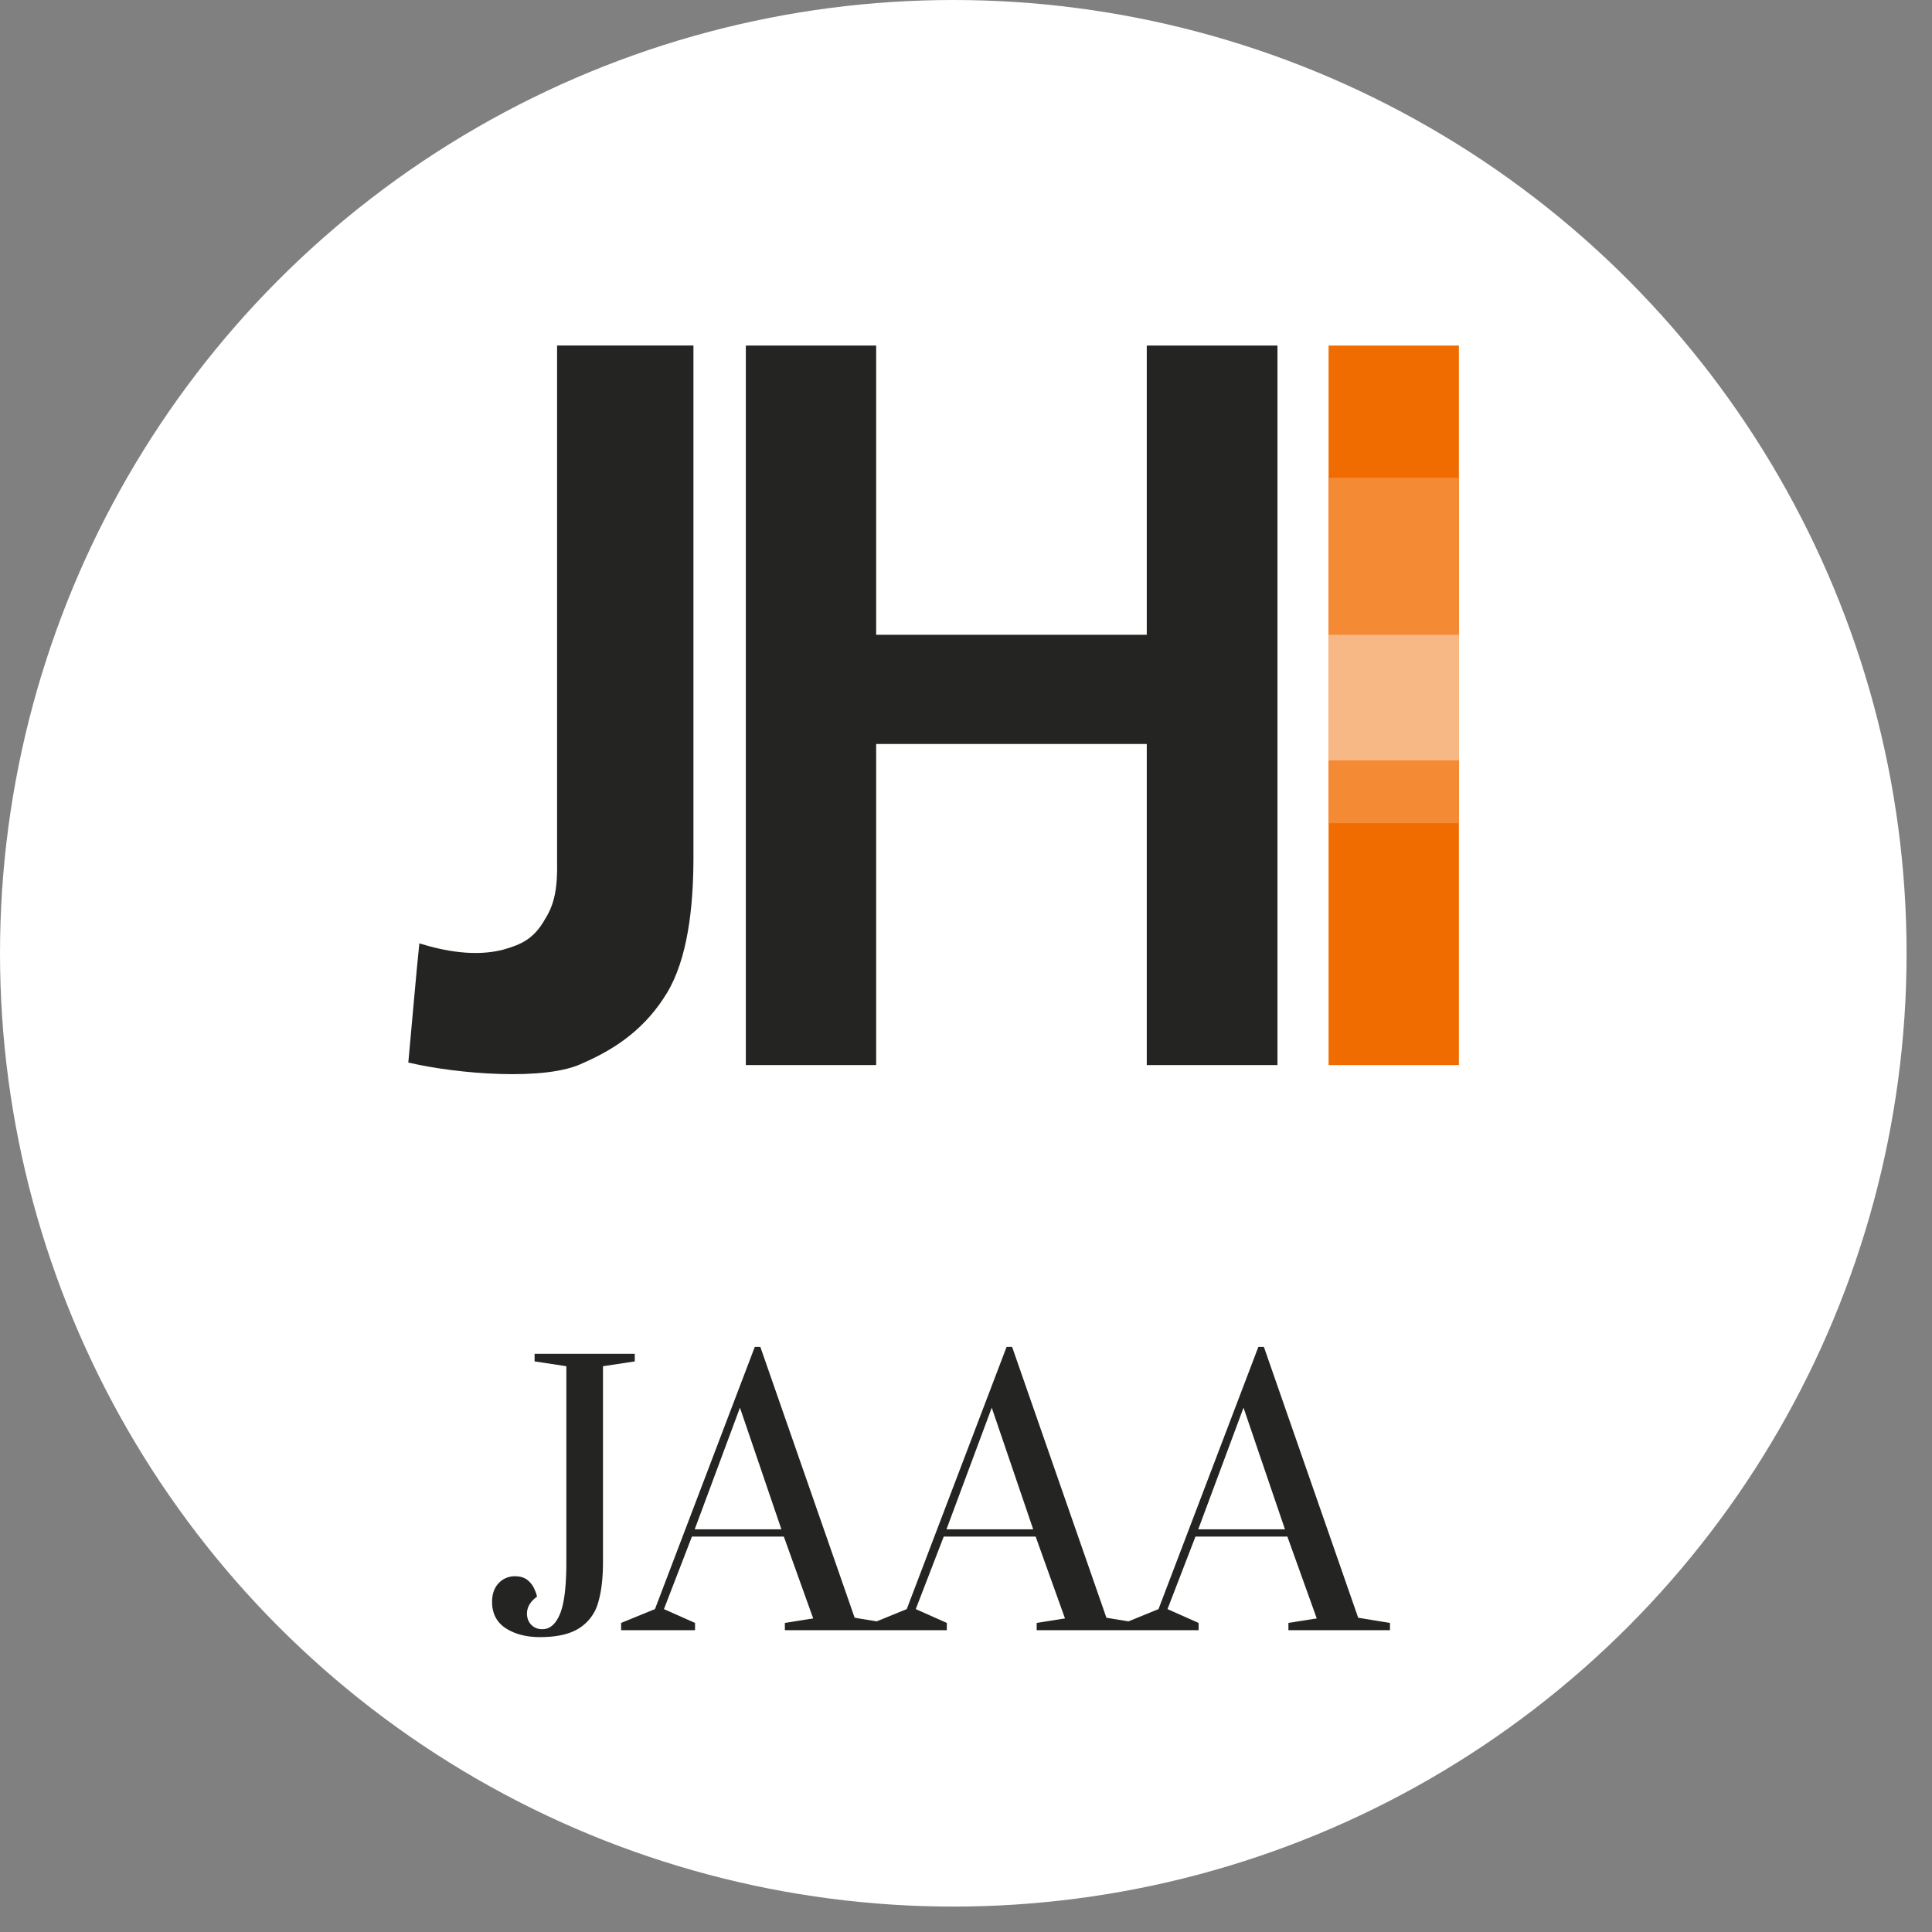
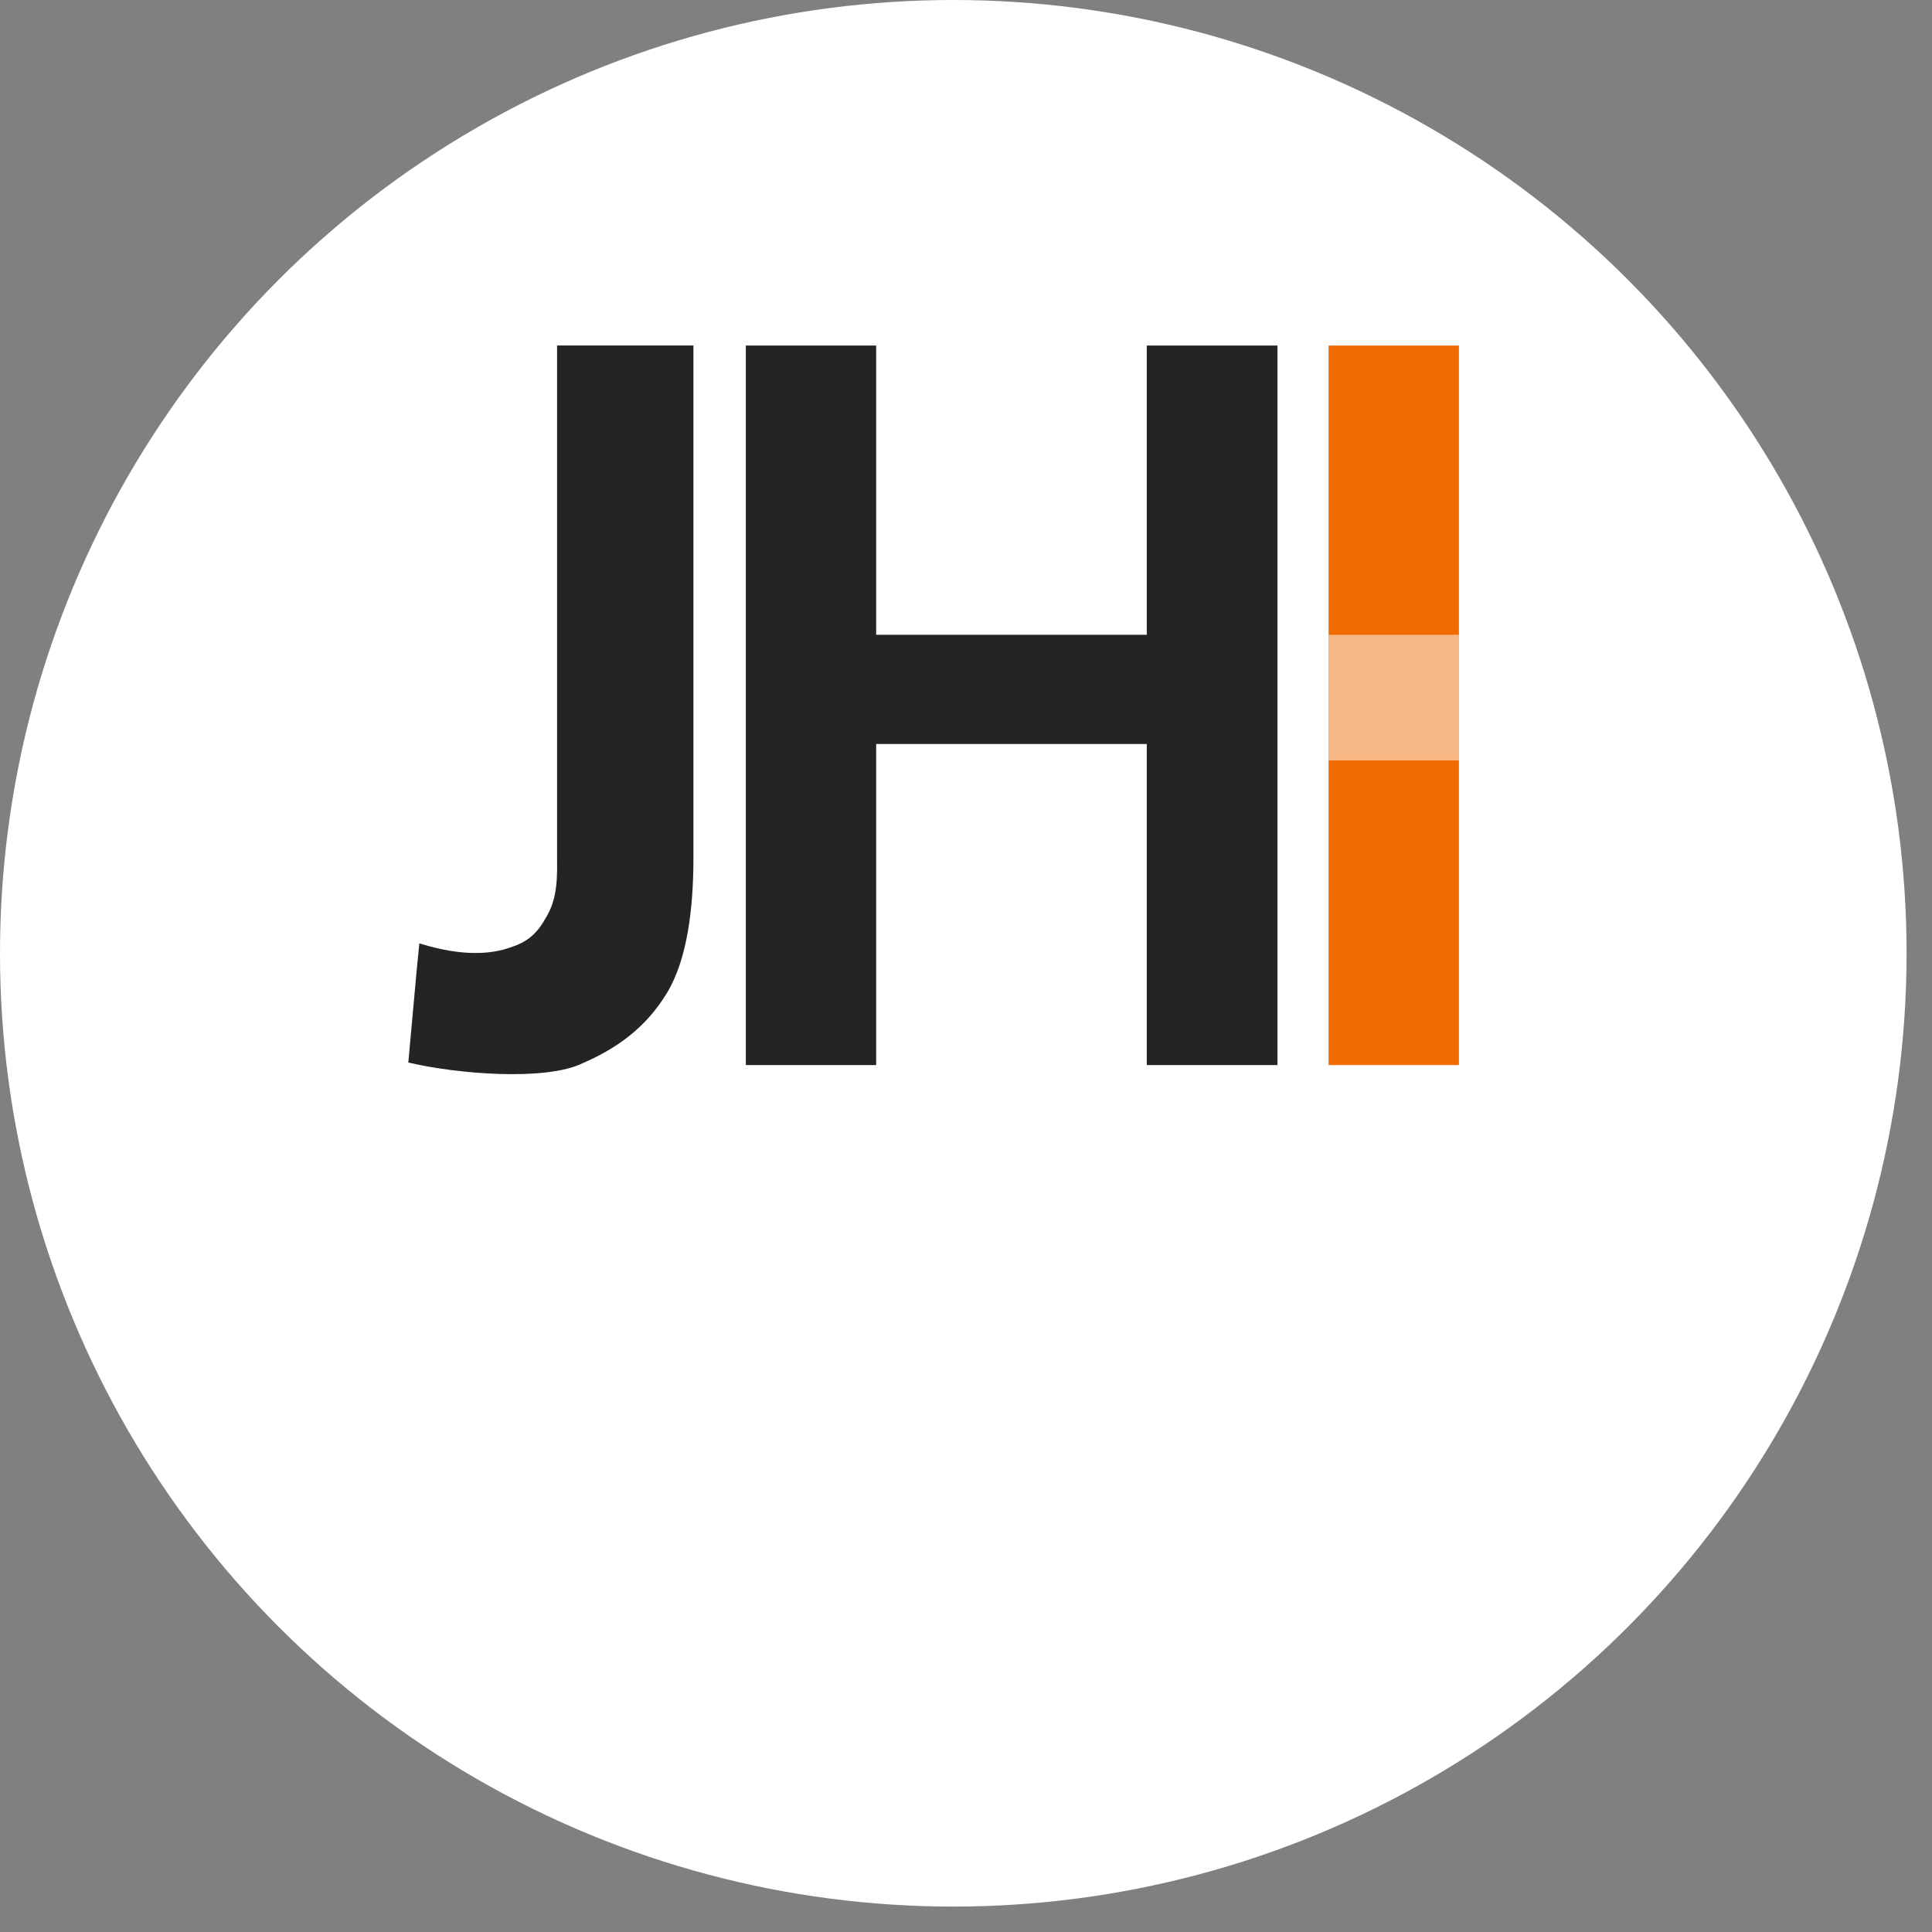
<svg xmlns="http://www.w3.org/2000/svg" width="76" height="76" viewBox="0 0 76 76" fill="none">
  <rect x="0" y="0" width="76" height="76" fill="#808080" stroke="none" />
  <g clip-path="url(#a)">
    <rect width="75" height="75" rx="7.413" fill="#fff" />
-     <path d="M21.247 64.4c-.544 0-.997-.119-1.36-.354-.353-.236-.53-.58-.53-1.033 0-.299.082-.54.245-.72a.857.857 0 0 1 .666-.286c.217 0 .39.06.517.177a.92.92 0 0 1 .258.38.888.888 0 0 1 .081.245c-.262.19-.394.412-.394.666 0 .172.055.317.163.435a.58.58 0 0 0 .449.177c.29 0 .516-.195.68-.585.171-.398.257-1.083.257-2.052v-7.706l-1.25-.19v-.3h3.941v.3l-1.25.19v7.706c0 .634-.063 1.164-.19 1.59a1.731 1.731 0 0 1-.72.992c-.363.245-.884.367-1.563.367Zm3.186-.273v-.285l1.332-.544 3.927-10.315h.218l3.71 10.655 1.25.204v.285h-3.995v-.285l1.114-.177-1.155-3.22h-3.615l-1.101 2.853 1.223.544v.285h-2.908Zm2.895-3.968h3.41l-1.63-4.784-1.78 4.784Zm7.009 3.968v-.285l1.332-.544 3.928-10.315h.217l3.71 10.655 1.25.204v.285H40.78v-.285l1.114-.177-1.155-3.22h-3.615l-1.1 2.853 1.222.544v.285h-2.908Zm2.895-3.968h3.411l-1.63-4.784-1.781 4.784Zm7.01 3.968v-.285l1.331-.544 3.928-10.315h.217l3.71 10.655 1.25.204v.285h-3.995v-.285l1.115-.177-1.156-3.22h-3.615l-1.1 2.853 1.223.544v.285h-2.91Zm2.894-3.968h3.411l-1.63-4.784-1.781 4.784Z" fill="#242523" />
    <path d="M57.39 13.592v28.306h-5.127V13.592h5.127Z" fill="#F06C00" />
-     <path d="M57.393 18.793v13.59h-5.13v-13.59h5.13Z" fill="#F48A34" />
    <path d="M57.393 24.97v4.942h-5.13V24.97h5.13Z" fill="#F7B885" />
    <path d="M29.339 41.898V13.592h5.127v11.379h10.645V13.592h5.141v28.306h-5.141v-12.63H34.466v12.63H29.34ZM21.914 13.59h5.364v20.263c-.01 1.857-.23 3.857-1.037 5.2-.807 1.332-1.912 2.16-3.315 2.768-1.438.713-4.93.433-6.864-.024.134-1.416.313-3.549.434-4.687.987.304 2.19.534 3.296.248.708-.202 1.206-.418 1.646-1.198.383-.602.498-1.246.476-2.306V13.59Z" fill="#242523" />
  </g>
  <defs>
    <clipPath id="a">
      <circle cx="37.5" cy="37.5" r="37.5" />
    </clipPath>
  </defs>
</svg>